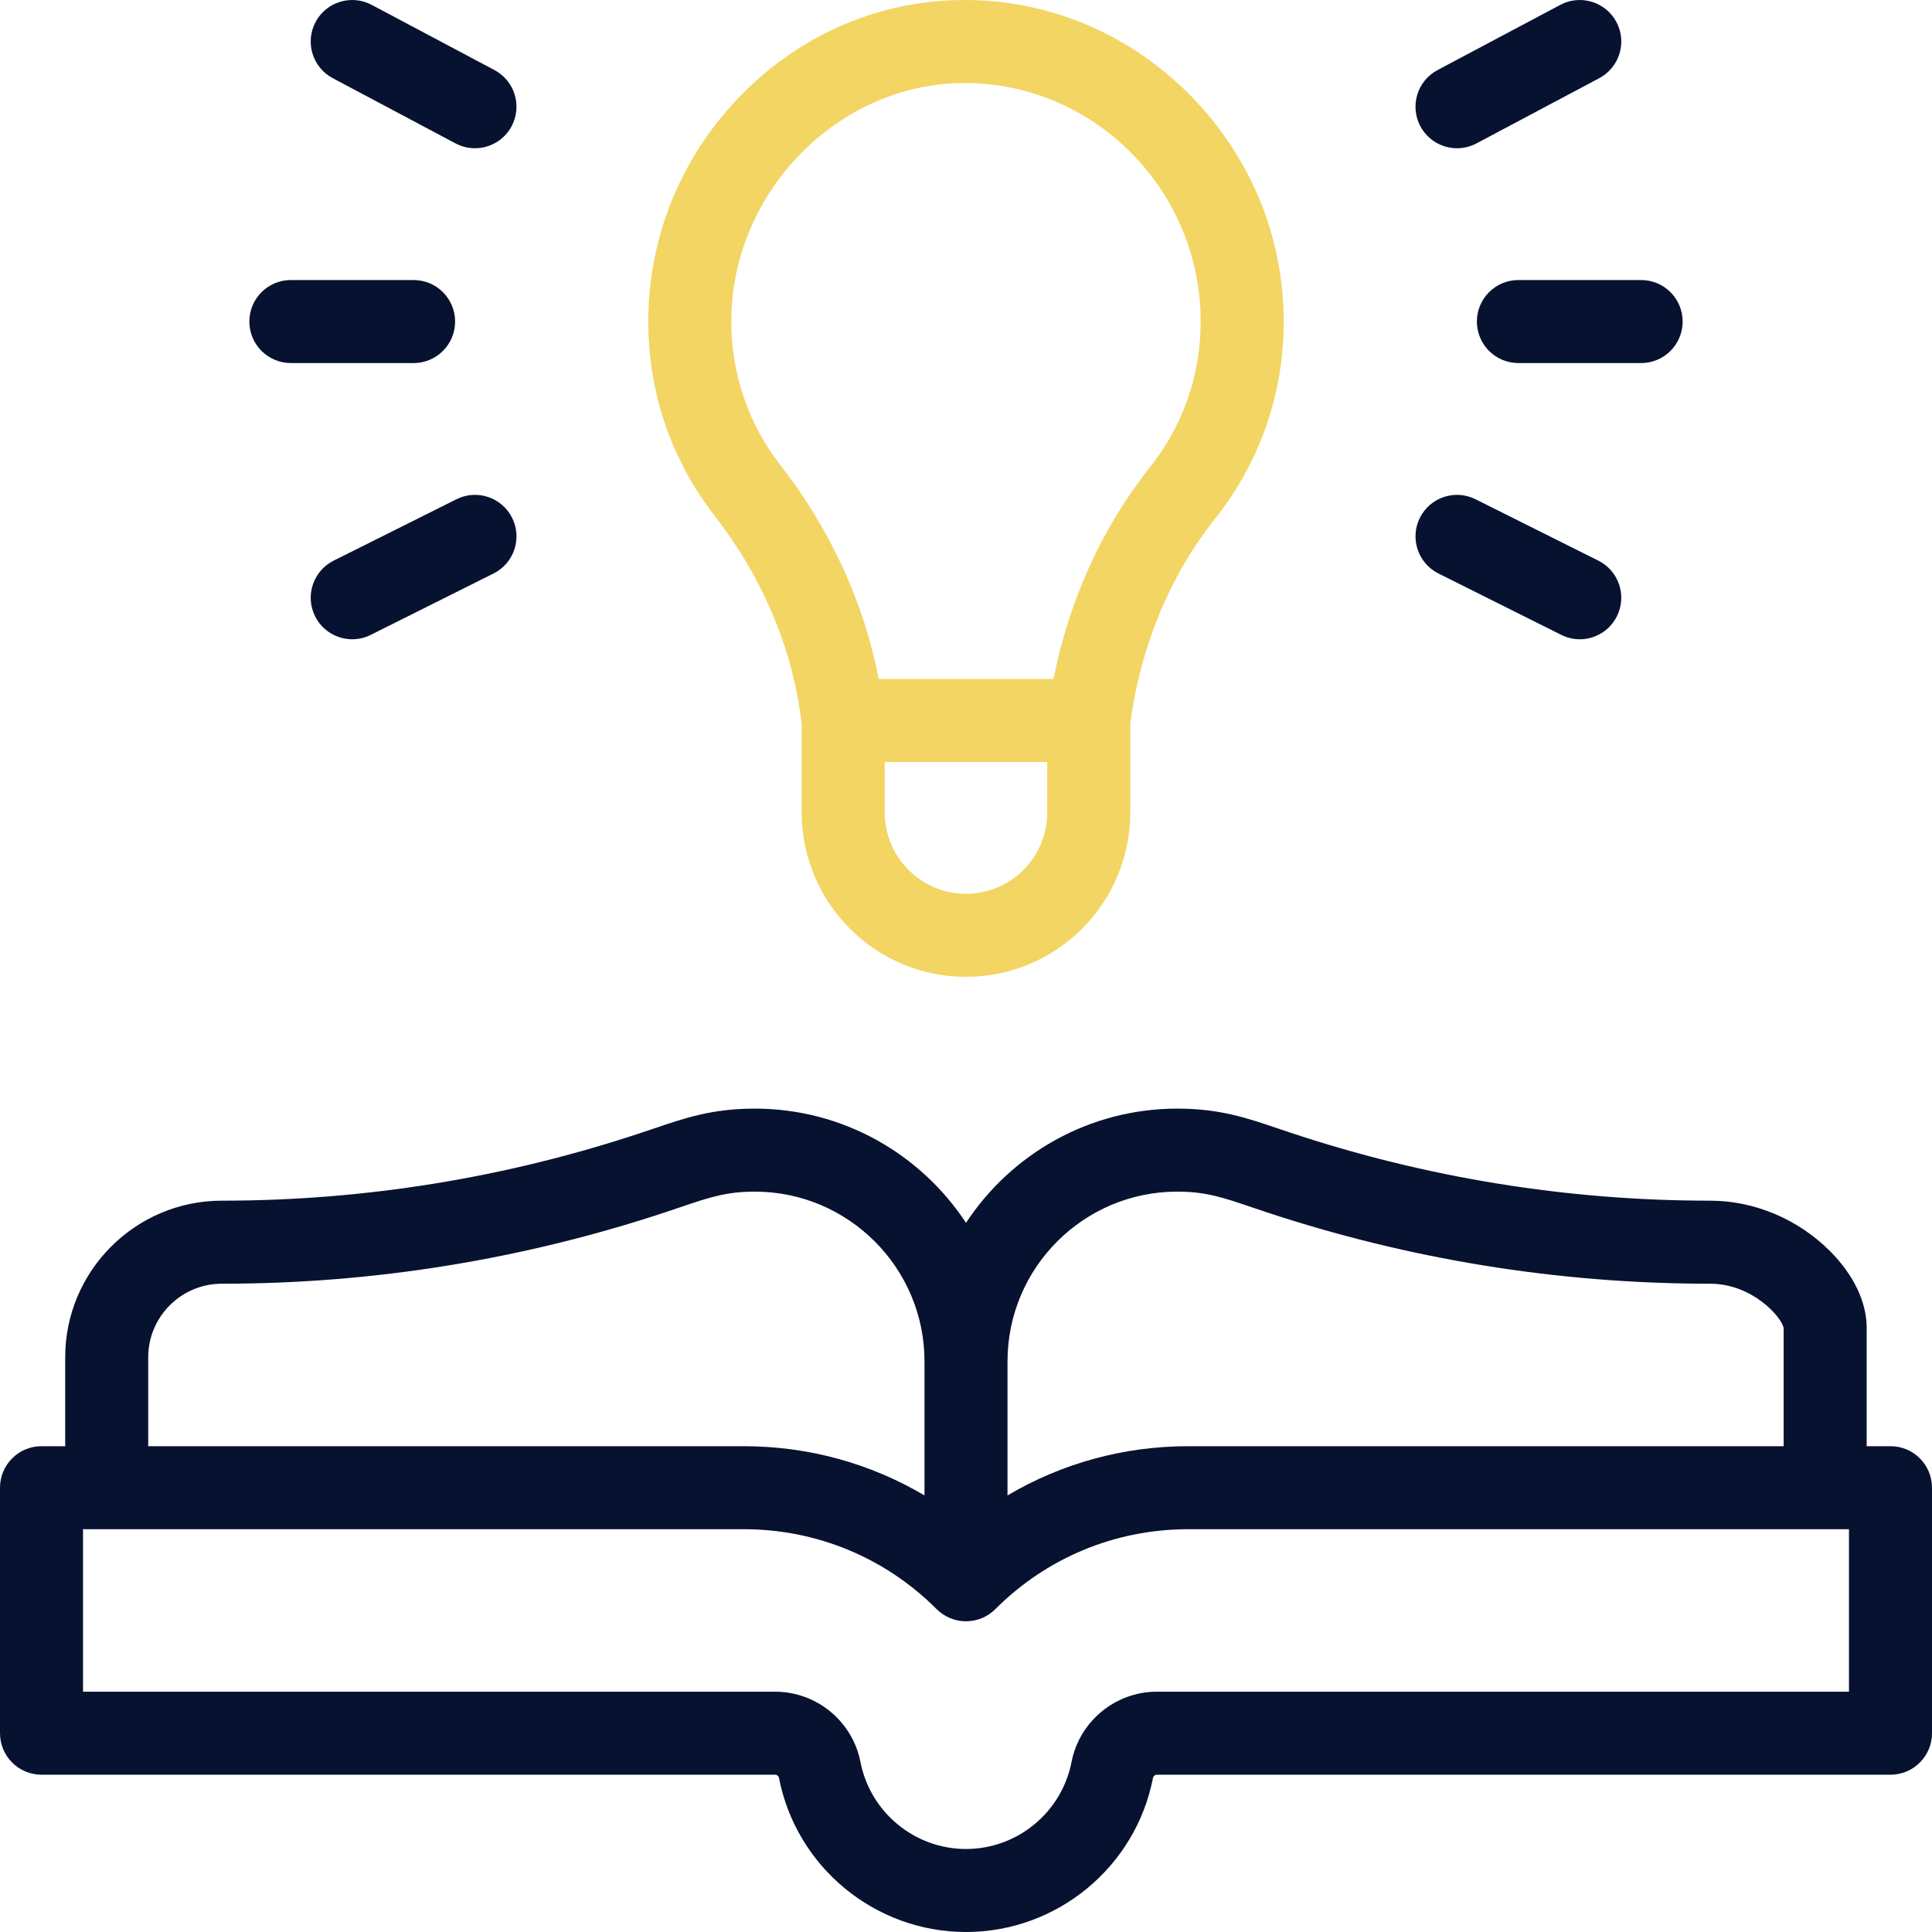
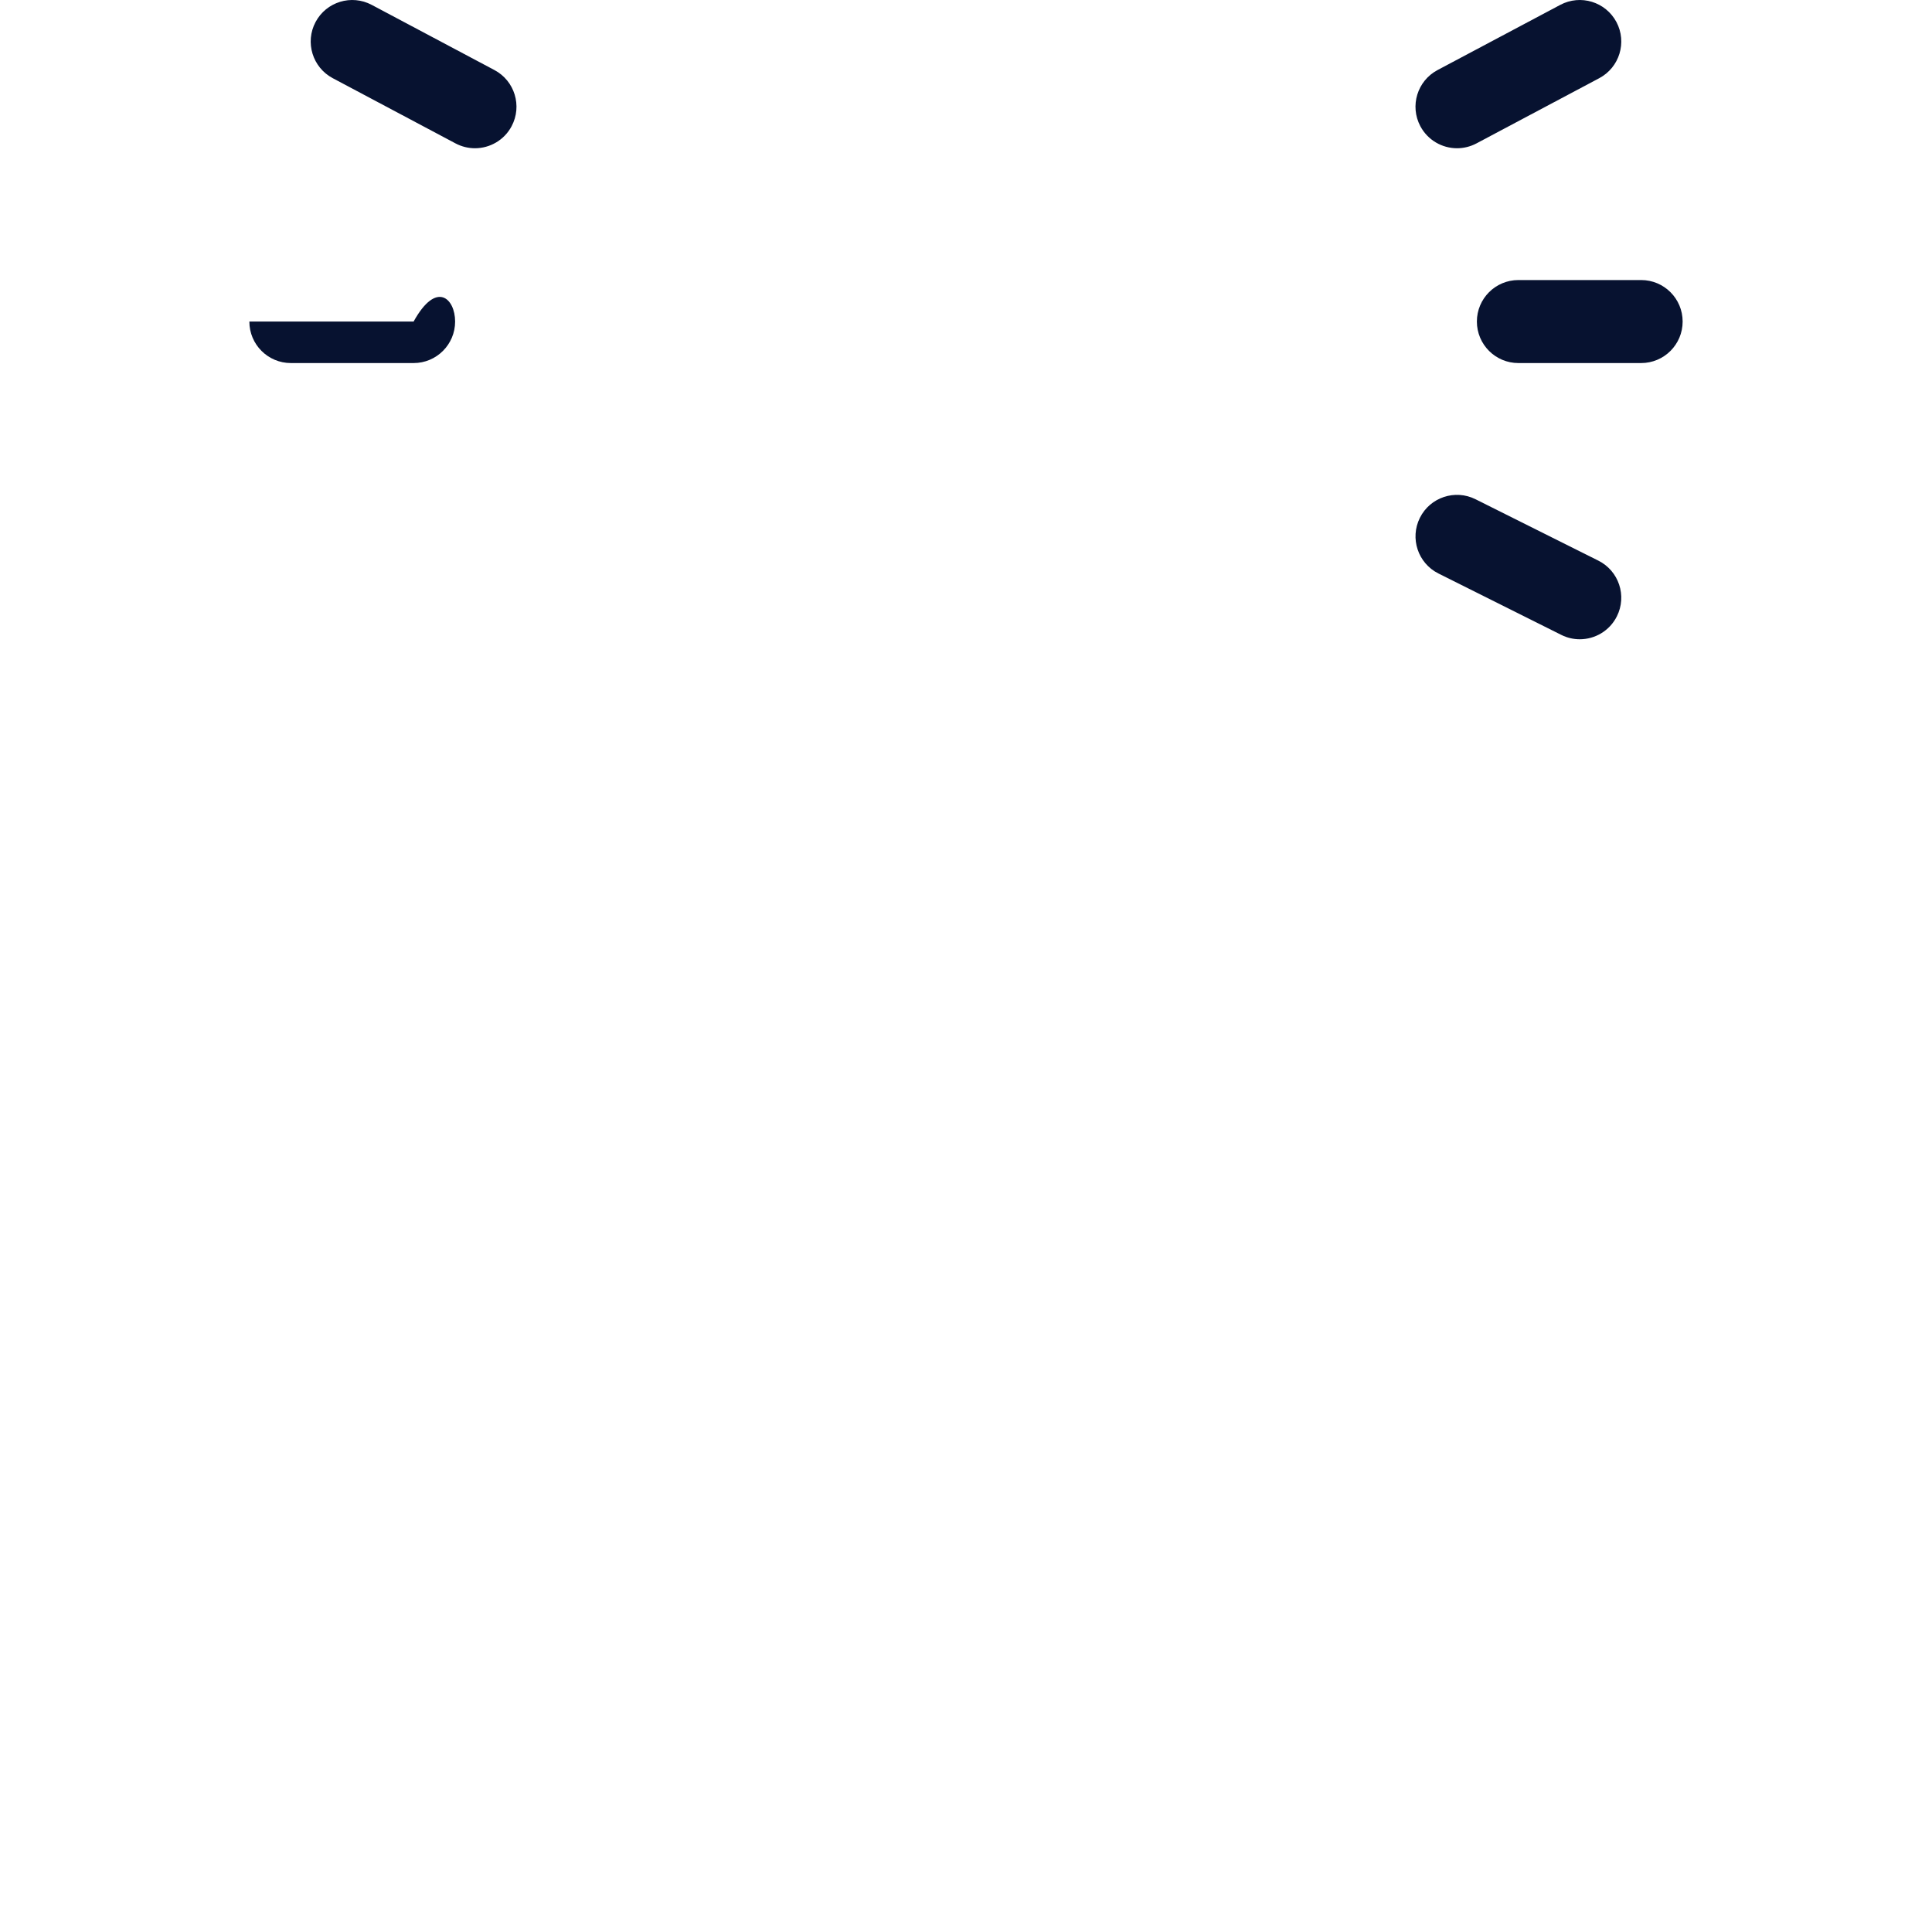
<svg xmlns="http://www.w3.org/2000/svg" fill="none" viewBox="0 0 60 60" height="60" width="60">
  <g clip-path="url(#clip0_2180_19935)">
-     <path fill="#071230" d="M58.711 44.913H57.971V41.242C57.974 40.442 57.57 39.596 56.836 38.858C55.841 37.861 54.484 37.288 53.111 37.288C48.665 37.288 44.272 36.575 40.054 35.169C39.931 35.128 39.812 35.088 39.697 35.049C38.717 34.716 37.871 34.429 36.56 34.429C33.82 34.429 31.404 35.842 30 37.976C28.596 35.842 26.18 34.429 23.44 34.429C22.128 34.429 21.283 34.716 20.303 35.049C20.188 35.088 20.069 35.128 19.945 35.169C15.727 36.575 11.334 37.288 6.888 37.288C4.207 37.288 2.025 39.47 2.025 42.151V44.913H1.289C0.577 44.913 0 45.49 0 46.202V53.826C0 54.538 0.577 55.115 1.289 55.115H24.07C24.13 55.115 24.181 55.158 24.192 55.216C24.733 57.988 27.176 60 30 60C32.824 60 35.267 57.988 35.807 55.216C35.819 55.158 35.87 55.115 35.929 55.115H58.711C59.423 55.115 60 54.538 60 53.826V46.202C60 45.49 59.423 44.913 58.711 44.913ZM36.56 37.007C37.446 37.007 37.981 37.189 38.868 37.49C38.988 37.531 39.111 37.573 39.239 37.615C43.72 39.109 48.388 39.867 53.111 39.867C54.425 39.867 55.335 40.906 55.393 41.246V44.913H36.903C34.896 44.913 32.972 45.446 31.289 46.442V42.278C31.289 39.372 33.653 37.007 36.56 37.007ZM4.603 42.151C4.603 40.892 5.628 39.867 6.888 39.867C11.612 39.867 16.279 39.109 20.761 37.615C20.889 37.573 21.012 37.531 21.131 37.49C22.019 37.189 22.554 37.007 23.44 37.007C26.346 37.007 28.711 39.372 28.711 42.278V46.442C27.028 45.446 25.104 44.913 23.097 44.913H4.603V42.151ZM57.422 52.537H35.929C34.639 52.537 33.524 53.456 33.277 54.722C32.972 56.286 31.593 57.422 30 57.422C28.406 57.422 27.028 56.286 26.723 54.722C26.476 53.456 25.36 52.537 24.07 52.537H2.578V47.491H23.097C25.36 47.491 27.488 48.372 29.088 49.973C29.592 50.476 30.408 50.476 30.911 49.973C32.512 48.372 34.639 47.491 36.903 47.491H57.422V52.537Z" />
    <path fill="#071230" d="M50.967 11.275H47.155C46.443 11.275 45.866 10.698 45.866 9.986C45.866 9.274 46.443 8.697 47.155 8.697H50.967C51.679 8.697 52.256 9.274 52.256 9.986C52.256 10.698 51.679 11.275 50.967 11.275Z" />
    <path fill="#071230" d="M45.25 4.604C44.788 4.604 44.342 4.355 44.11 3.919C43.776 3.291 44.015 2.51 44.644 2.176L48.456 0.151C49.085 -0.183 49.865 0.056 50.2 0.685C50.533 1.313 50.295 2.094 49.666 2.428L45.854 4.453C45.661 4.555 45.454 4.604 45.25 4.604Z" />
    <path fill="#071230" d="M49.06 19.853C48.866 19.853 48.67 19.809 48.485 19.716L44.672 17.81C44.036 17.492 43.778 16.718 44.096 16.081C44.414 15.444 45.189 15.186 45.825 15.505L49.638 17.411C50.274 17.729 50.532 18.503 50.214 19.14C49.988 19.592 49.533 19.853 49.06 19.853Z" />
-     <path fill="#071230" d="M12.845 11.275H9.033C8.321 11.275 7.744 10.698 7.744 9.986C7.744 9.274 8.321 8.697 9.033 8.697H12.845C13.557 8.697 14.134 9.274 14.134 9.986C14.134 10.698 13.557 11.275 12.845 11.275Z" />
+     <path fill="#071230" d="M12.845 11.275H9.033C8.321 11.275 7.744 10.698 7.744 9.986H12.845C13.557 8.697 14.134 9.274 14.134 9.986C14.134 10.698 13.557 11.275 12.845 11.275Z" />
    <path fill="#071230" d="M14.75 4.604C14.546 4.604 14.339 4.555 14.146 4.453L10.334 2.428C9.705 2.094 9.466 1.313 9.8 0.684C10.134 0.056 10.915 -0.183 11.543 0.151L15.356 2.176C15.984 2.51 16.223 3.29 15.889 3.919C15.658 4.355 15.211 4.604 14.75 4.604Z" />
-     <path fill="#071230" d="M10.94 19.853C10.467 19.853 10.012 19.592 9.786 19.14C9.467 18.503 9.726 17.729 10.362 17.411L14.175 15.505C14.811 15.186 15.585 15.444 15.904 16.081C16.222 16.718 15.964 17.492 15.328 17.81L11.515 19.716C11.33 19.809 11.134 19.853 10.94 19.853Z" />
-     <path fill="#F2D562" d="M36.976 2.972C35.104 1.07 32.629 0.014 30.007 0C29.989 0 29.972 0 29.955 0C27.356 0 24.901 1.041 23.036 2.934C21.178 4.821 20.148 7.306 20.134 9.932C20.121 12.164 20.837 14.273 22.204 16.032C23.627 17.863 24.542 19.973 24.851 22.133L24.898 22.467V25.235C24.898 28.047 27.187 30.336 30 30.336C32.813 30.336 35.101 28.047 35.101 25.235V22.467L35.123 22.317C35.455 19.989 36.357 17.844 37.73 16.115C39.128 14.355 39.866 12.236 39.866 9.986C39.866 7.358 38.84 4.867 36.976 2.972ZM30 27.758C28.608 27.758 27.477 26.626 27.477 25.235V23.665H32.523V25.235C32.523 26.626 31.391 27.758 30 27.758ZM35.712 14.511C34.227 16.38 33.201 18.639 32.718 21.087H27.289C26.835 18.725 25.789 16.443 24.24 14.45C23.231 13.152 22.703 11.594 22.711 9.946C22.733 5.943 26.047 2.578 29.957 2.578C29.969 2.578 29.981 2.578 29.993 2.578C34.016 2.6 37.288 5.923 37.288 9.986C37.288 11.648 36.743 13.213 35.712 14.511Z" />
  </g>
  <defs>
    <clipPath id="clip0_2180_19935">
      <rect fill="white" height="60" width="60" />
    </clipPath>
  </defs>
</svg>